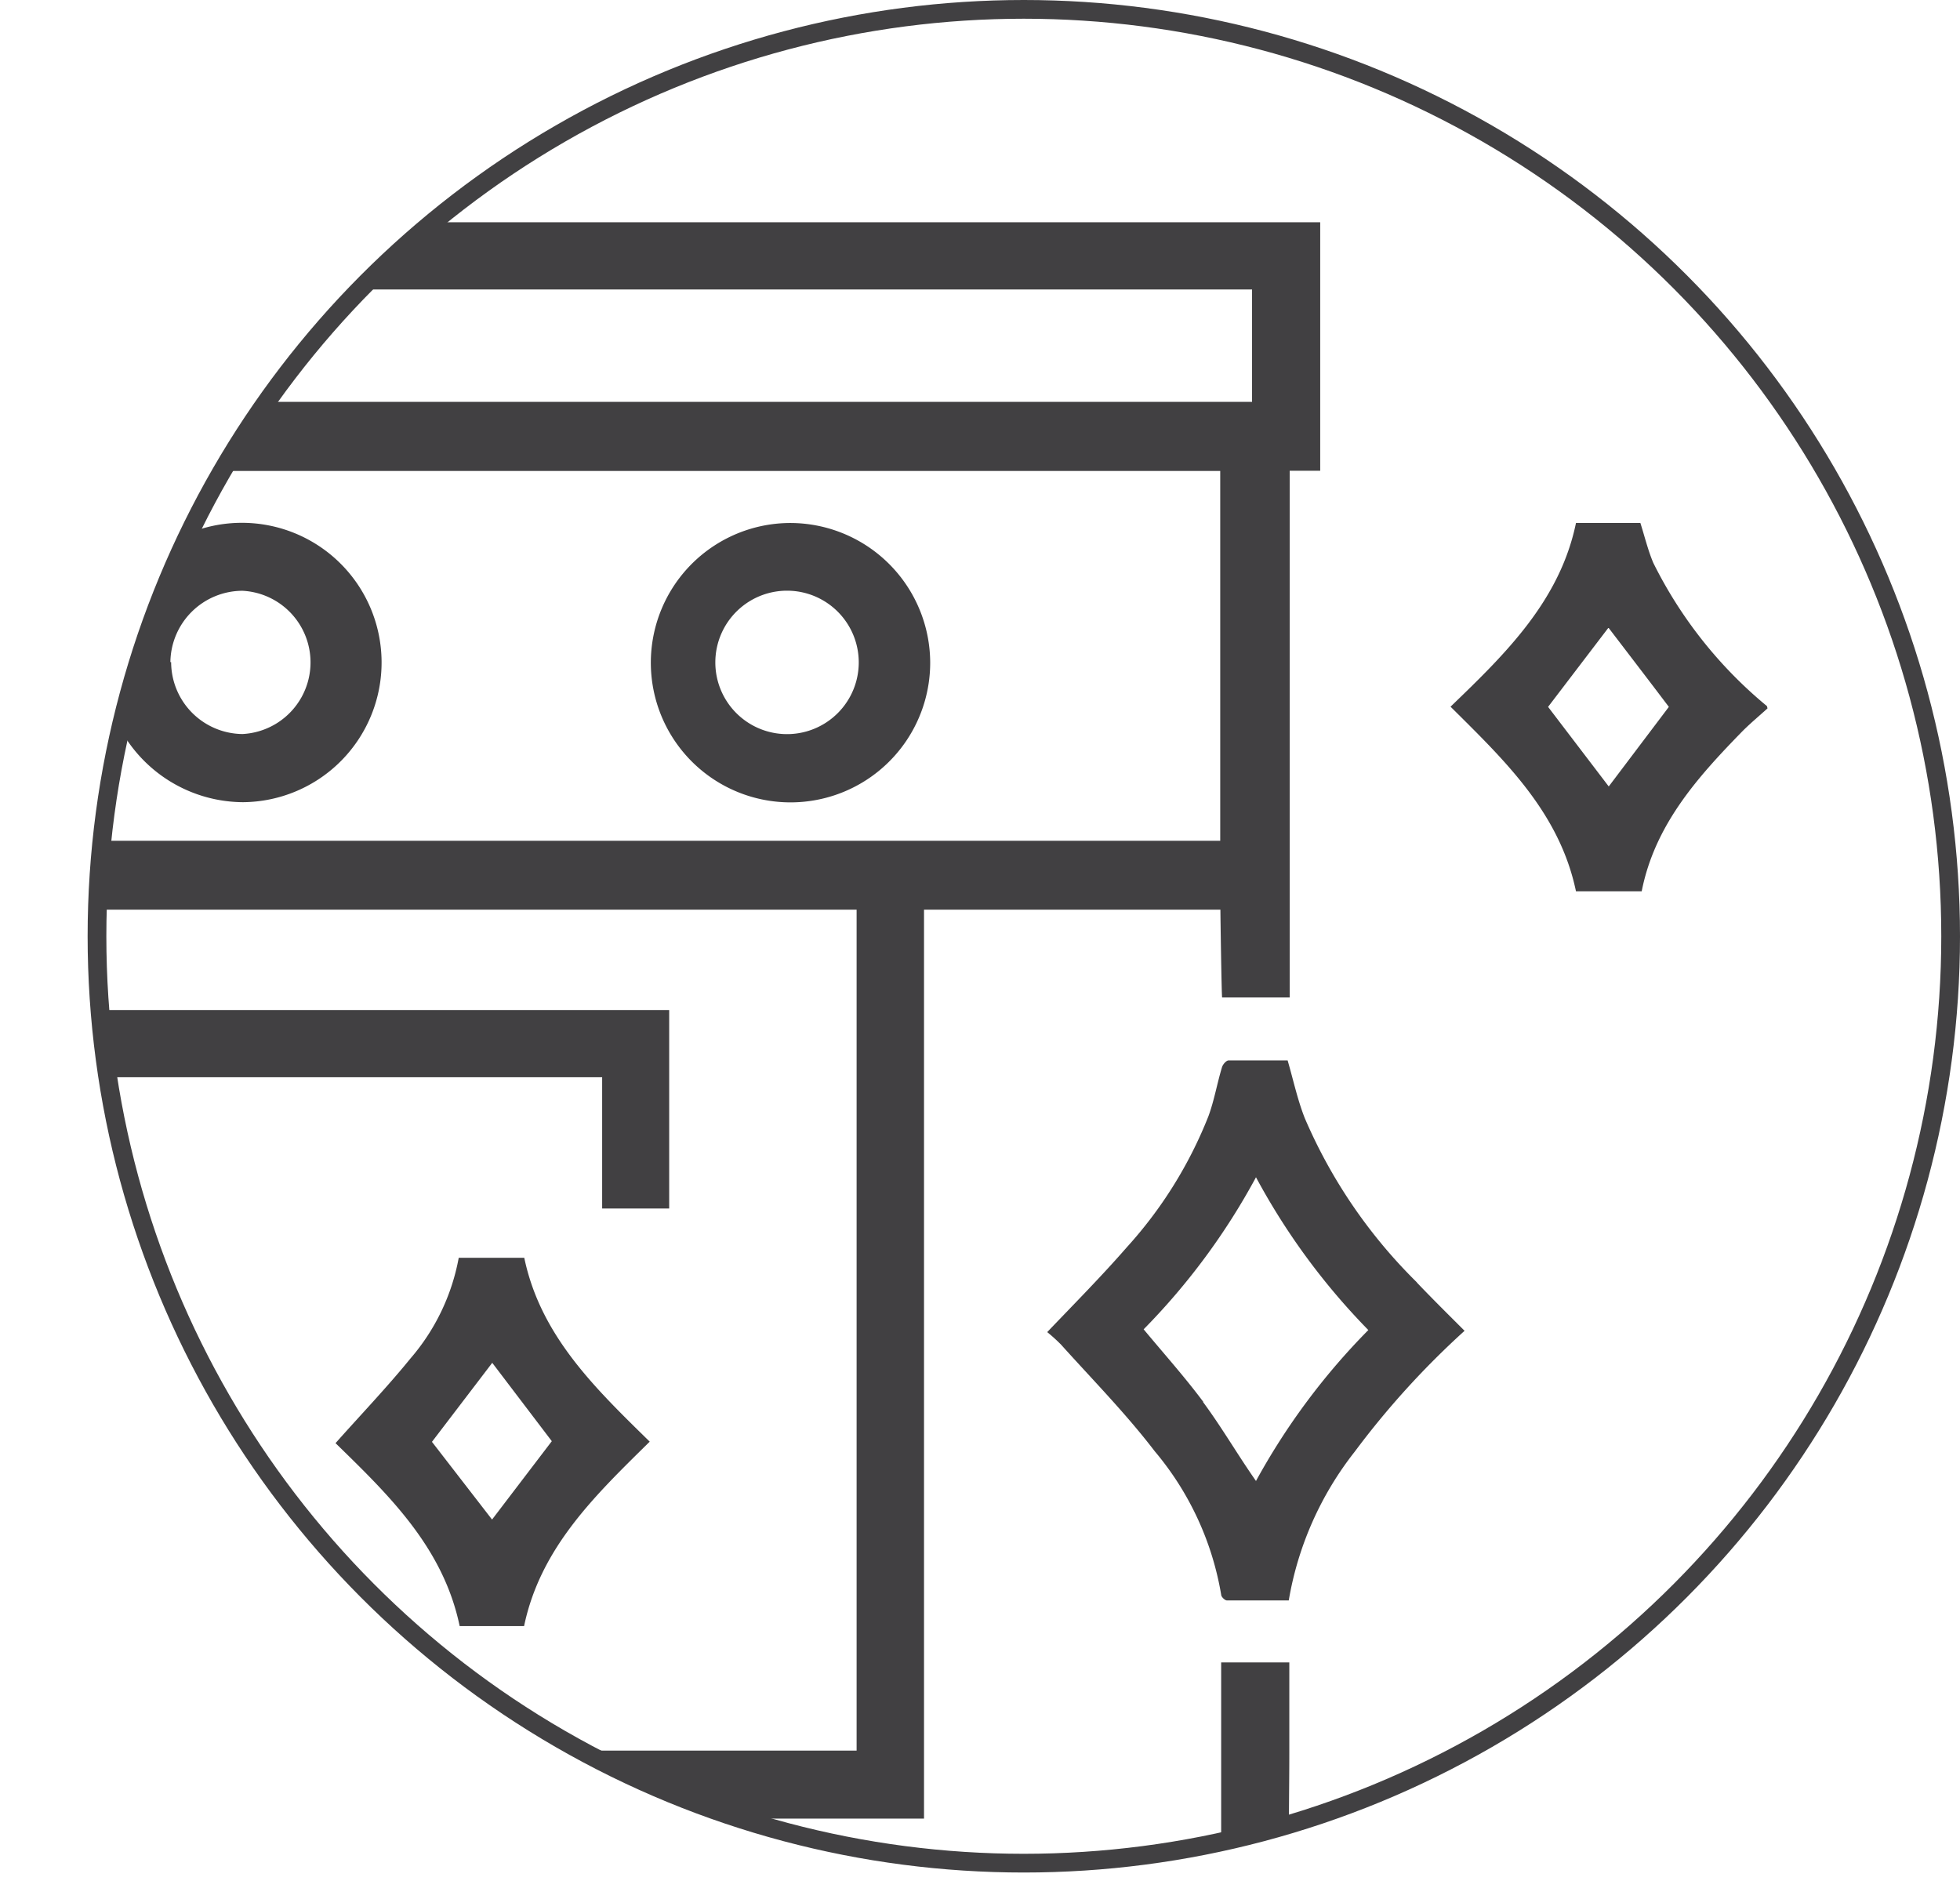
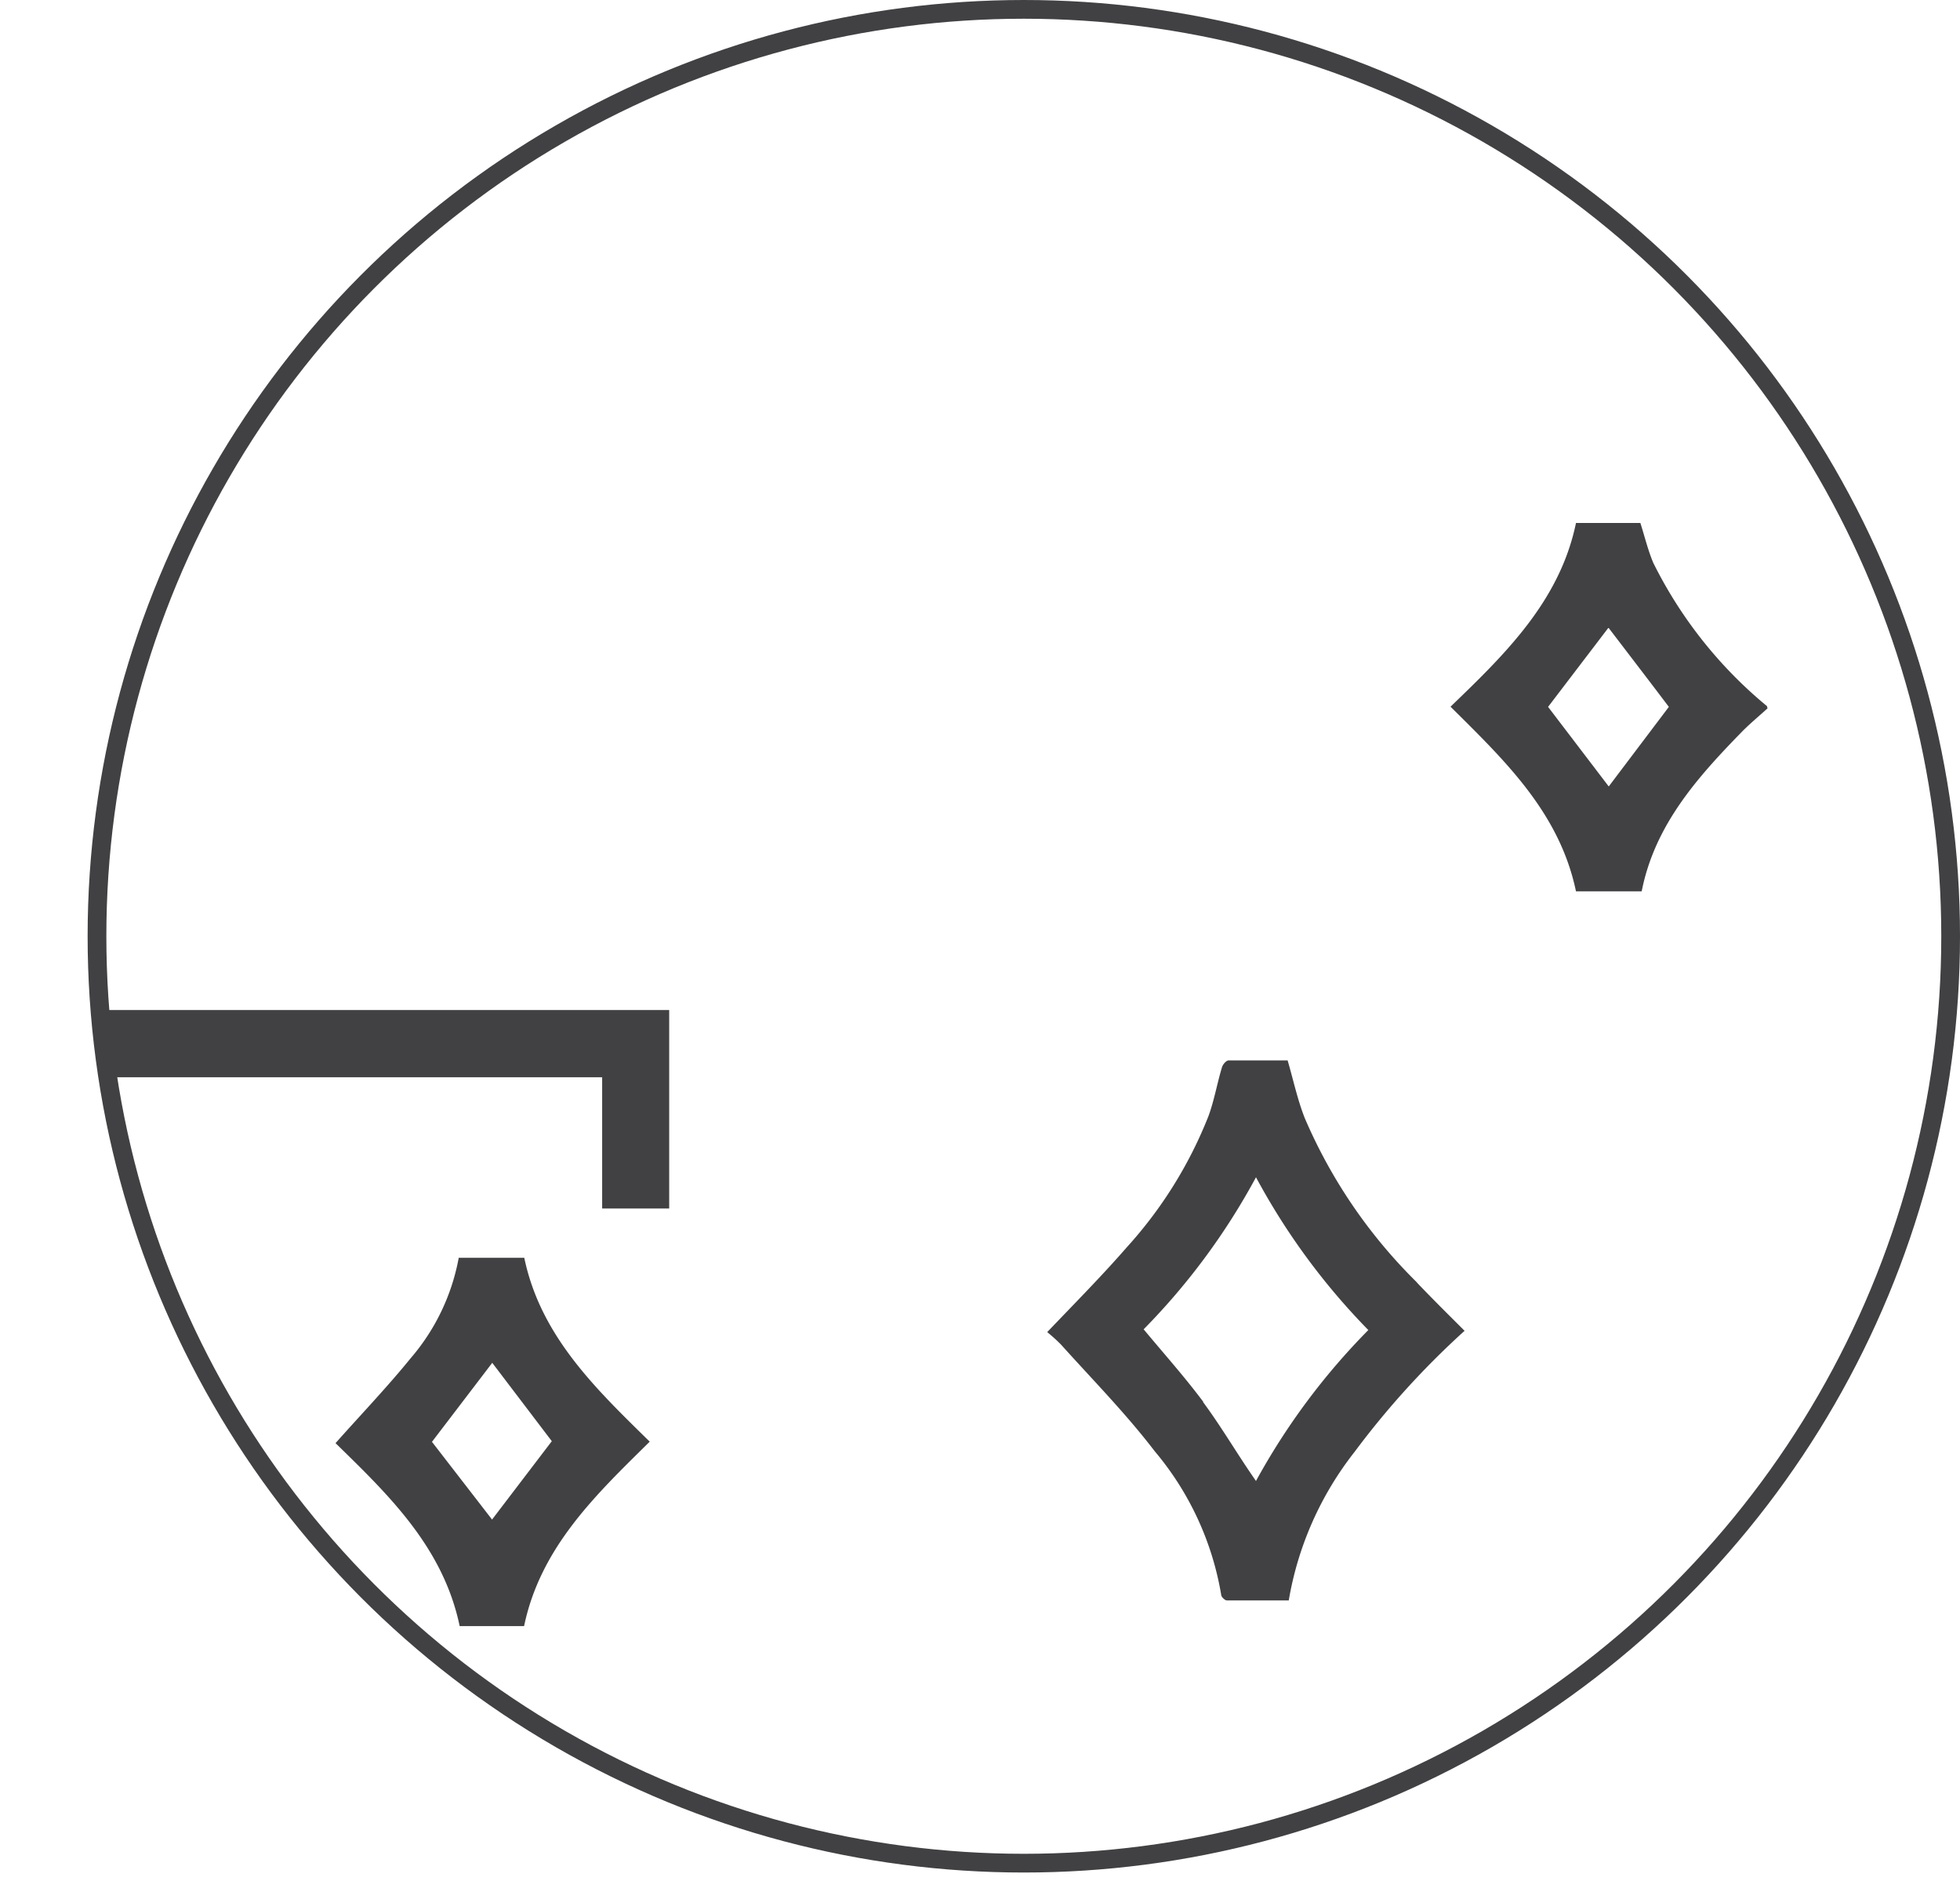
<svg xmlns="http://www.w3.org/2000/svg" viewBox="0 0 104.68 101.42">
  <defs>
    <style>.cls-1,.cls-2{fill:none;}.cls-2{stroke:#414042;stroke-miterlimit:10;}.cls-3{clip-path:url(#clip-path);}.cls-4{fill:#414042;}</style>
    <clipPath id="clip-path" transform="translate(4.68)">
      <circle class="cls-1" cx="50" cy="50" r="49.5" />
    </clipPath>
  </defs>
  <g id="Layer_2" data-name="Layer 2">
    <g id="Layer_1-2" data-name="Layer 1">
-       <path class="cls-1" d="M.5,50A49.5,49.5,0,1,0,50,.5,49.5,49.5,0,0,0,.5,50" transform="translate(4.68)" />
      <circle class="cls-2" cx="54.68" cy="50" r="49.5" />
      <g class="cls-3">
        <path class="cls-4" d="M81.24,33.54c1.07,1.4,2.16,2.82,3.21,4.21L81.24,42,78,37.75l3.21-4.21m8.48,4.17a23.39,23.39,0,0,1-6.07-7.65c-.28-.66-.45-1.37-.69-2.13H79.49c-.86,4.16-3.78,7-6.7,9.81,2.88,2.86,5.82,5.65,6.7,9.86H83c.7-3.56,3-6.11,5.38-8.55.43-.43.9-.82,1.34-1.22Z" transform="translate(4.68)" />
        <path class="cls-4" d="M24.81,76.94,21.6,81.15,18.39,77l3.22-4.22,3.2,4.21m-5,9.85h3.5c.88-4.21,3.82-7,6.71-9.85-2.91-2.85-5.83-5.65-6.7-9.82H19.82a11.36,11.36,0,0,1-2.58,5.38c-1.26,1.55-2.65,3-4,4.52,2.83,2.76,5.75,5.56,6.63,9.77" transform="translate(4.68)" />
-         <path class="cls-4" d="M37.55,31.55a3.83,3.83,0,0,1,0,7.65,3.83,3.83,0,1,1,0-7.65m0-3.62A7.46,7.46,0,1,0,45,35.39a7.48,7.48,0,0,0-7.45-7.46" transform="translate(4.68)" />
-         <path class="cls-4" d="M4.42,35.36a3.86,3.86,0,0,1,3.85-3.81,3.83,3.83,0,0,1,0,7.65,3.85,3.85,0,0,1-3.81-3.84m-3.64.07a7.52,7.52,0,0,0,7.48,7.41A7.46,7.46,0,1,0,.78,35.43" transform="translate(4.68)" />
        <polygon class="cls-4" points="35.74 64.54 35.74 53.94 0 53.94 0 57.53 32.16 57.53 32.16 64.54 35.74 64.54" />
        <path class="cls-4" d="M59.59,74.87c-1-1.34-2.11-2.58-3.19-3.88a35.75,35.75,0,0,0,6-8.12,36,36,0,0,0,6,8.16,36.09,36.09,0,0,0-6,8.06c-1-1.43-1.83-2.87-2.83-4.22M71,68.49a27.52,27.52,0,0,1-6-8.79c-.39-1-.6-2-.91-3.07-1,0-2.09,0-3.15,0-.13,0-.32.22-.36.38-.26.86-.41,1.76-.72,2.6a22.94,22.94,0,0,1-4.36,7c-1.34,1.54-2.79,3-4.25,4.53a8.79,8.79,0,0,1,.74.67c1.7,1.89,3.48,3.7,5,5.69a16,16,0,0,1,3.55,7.66c0,.12.2.31.31.31,1.1,0,2.2,0,3.3,0a17.59,17.59,0,0,1,3.52-7.94,44.89,44.89,0,0,1,5.87-6.46c-.88-.88-1.73-1.72-2.55-2.58" transform="translate(4.68)" />
-         <path class="cls-4" d="M60.45,101.42h3.63a13.93,13.93,0,0,0,.1-1.45c-.05-2.12,0-4.25,0-6.37V88.78H60.54v4.64c0,2.21,0,4.41,0,6.62a12.77,12.77,0,0,1-.08,1.38M64.2,25.14h1.63V11.87H51.2v0H-4.68v3.59H62.19v6H-4.68v3.69H60.49V44.9H-4.68v3.68H41.07V93.49H-4.68v3.63H44.67V48.58H60.5c0,.31.06,4.43.09,4.69H64.2Z" transform="translate(4.68)" />
      </g>
    </g>
  </g>
</svg>